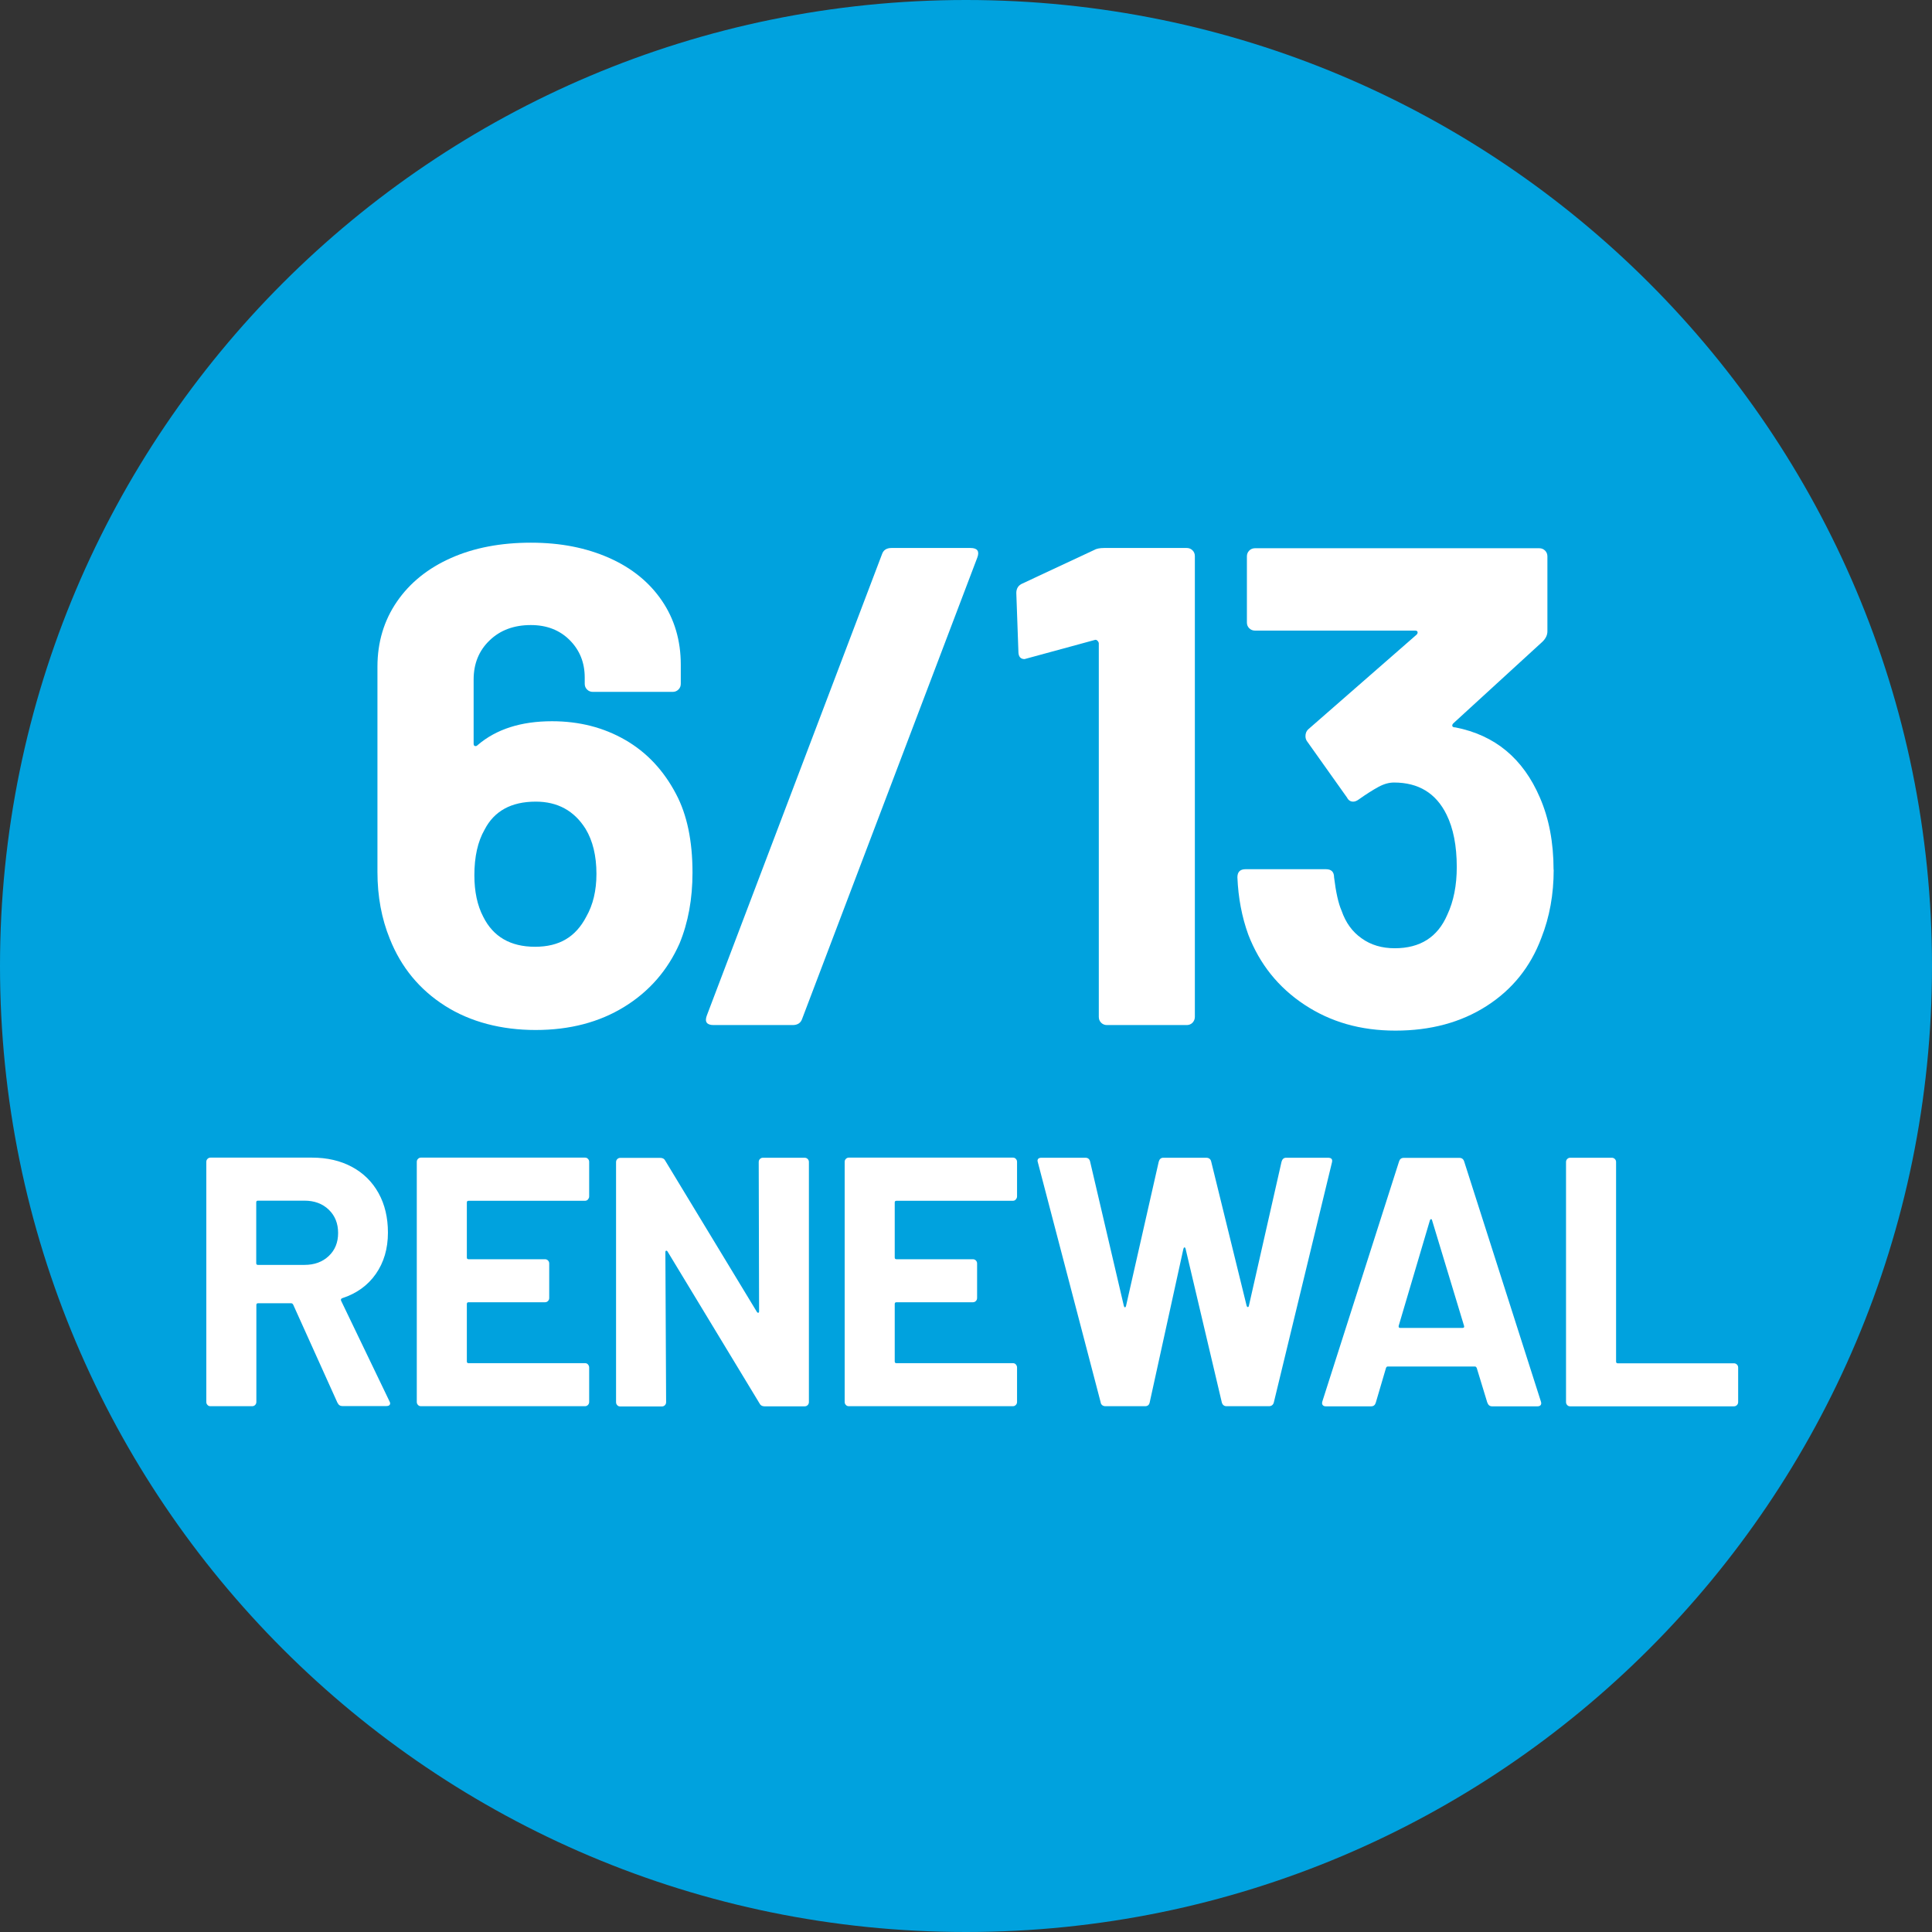
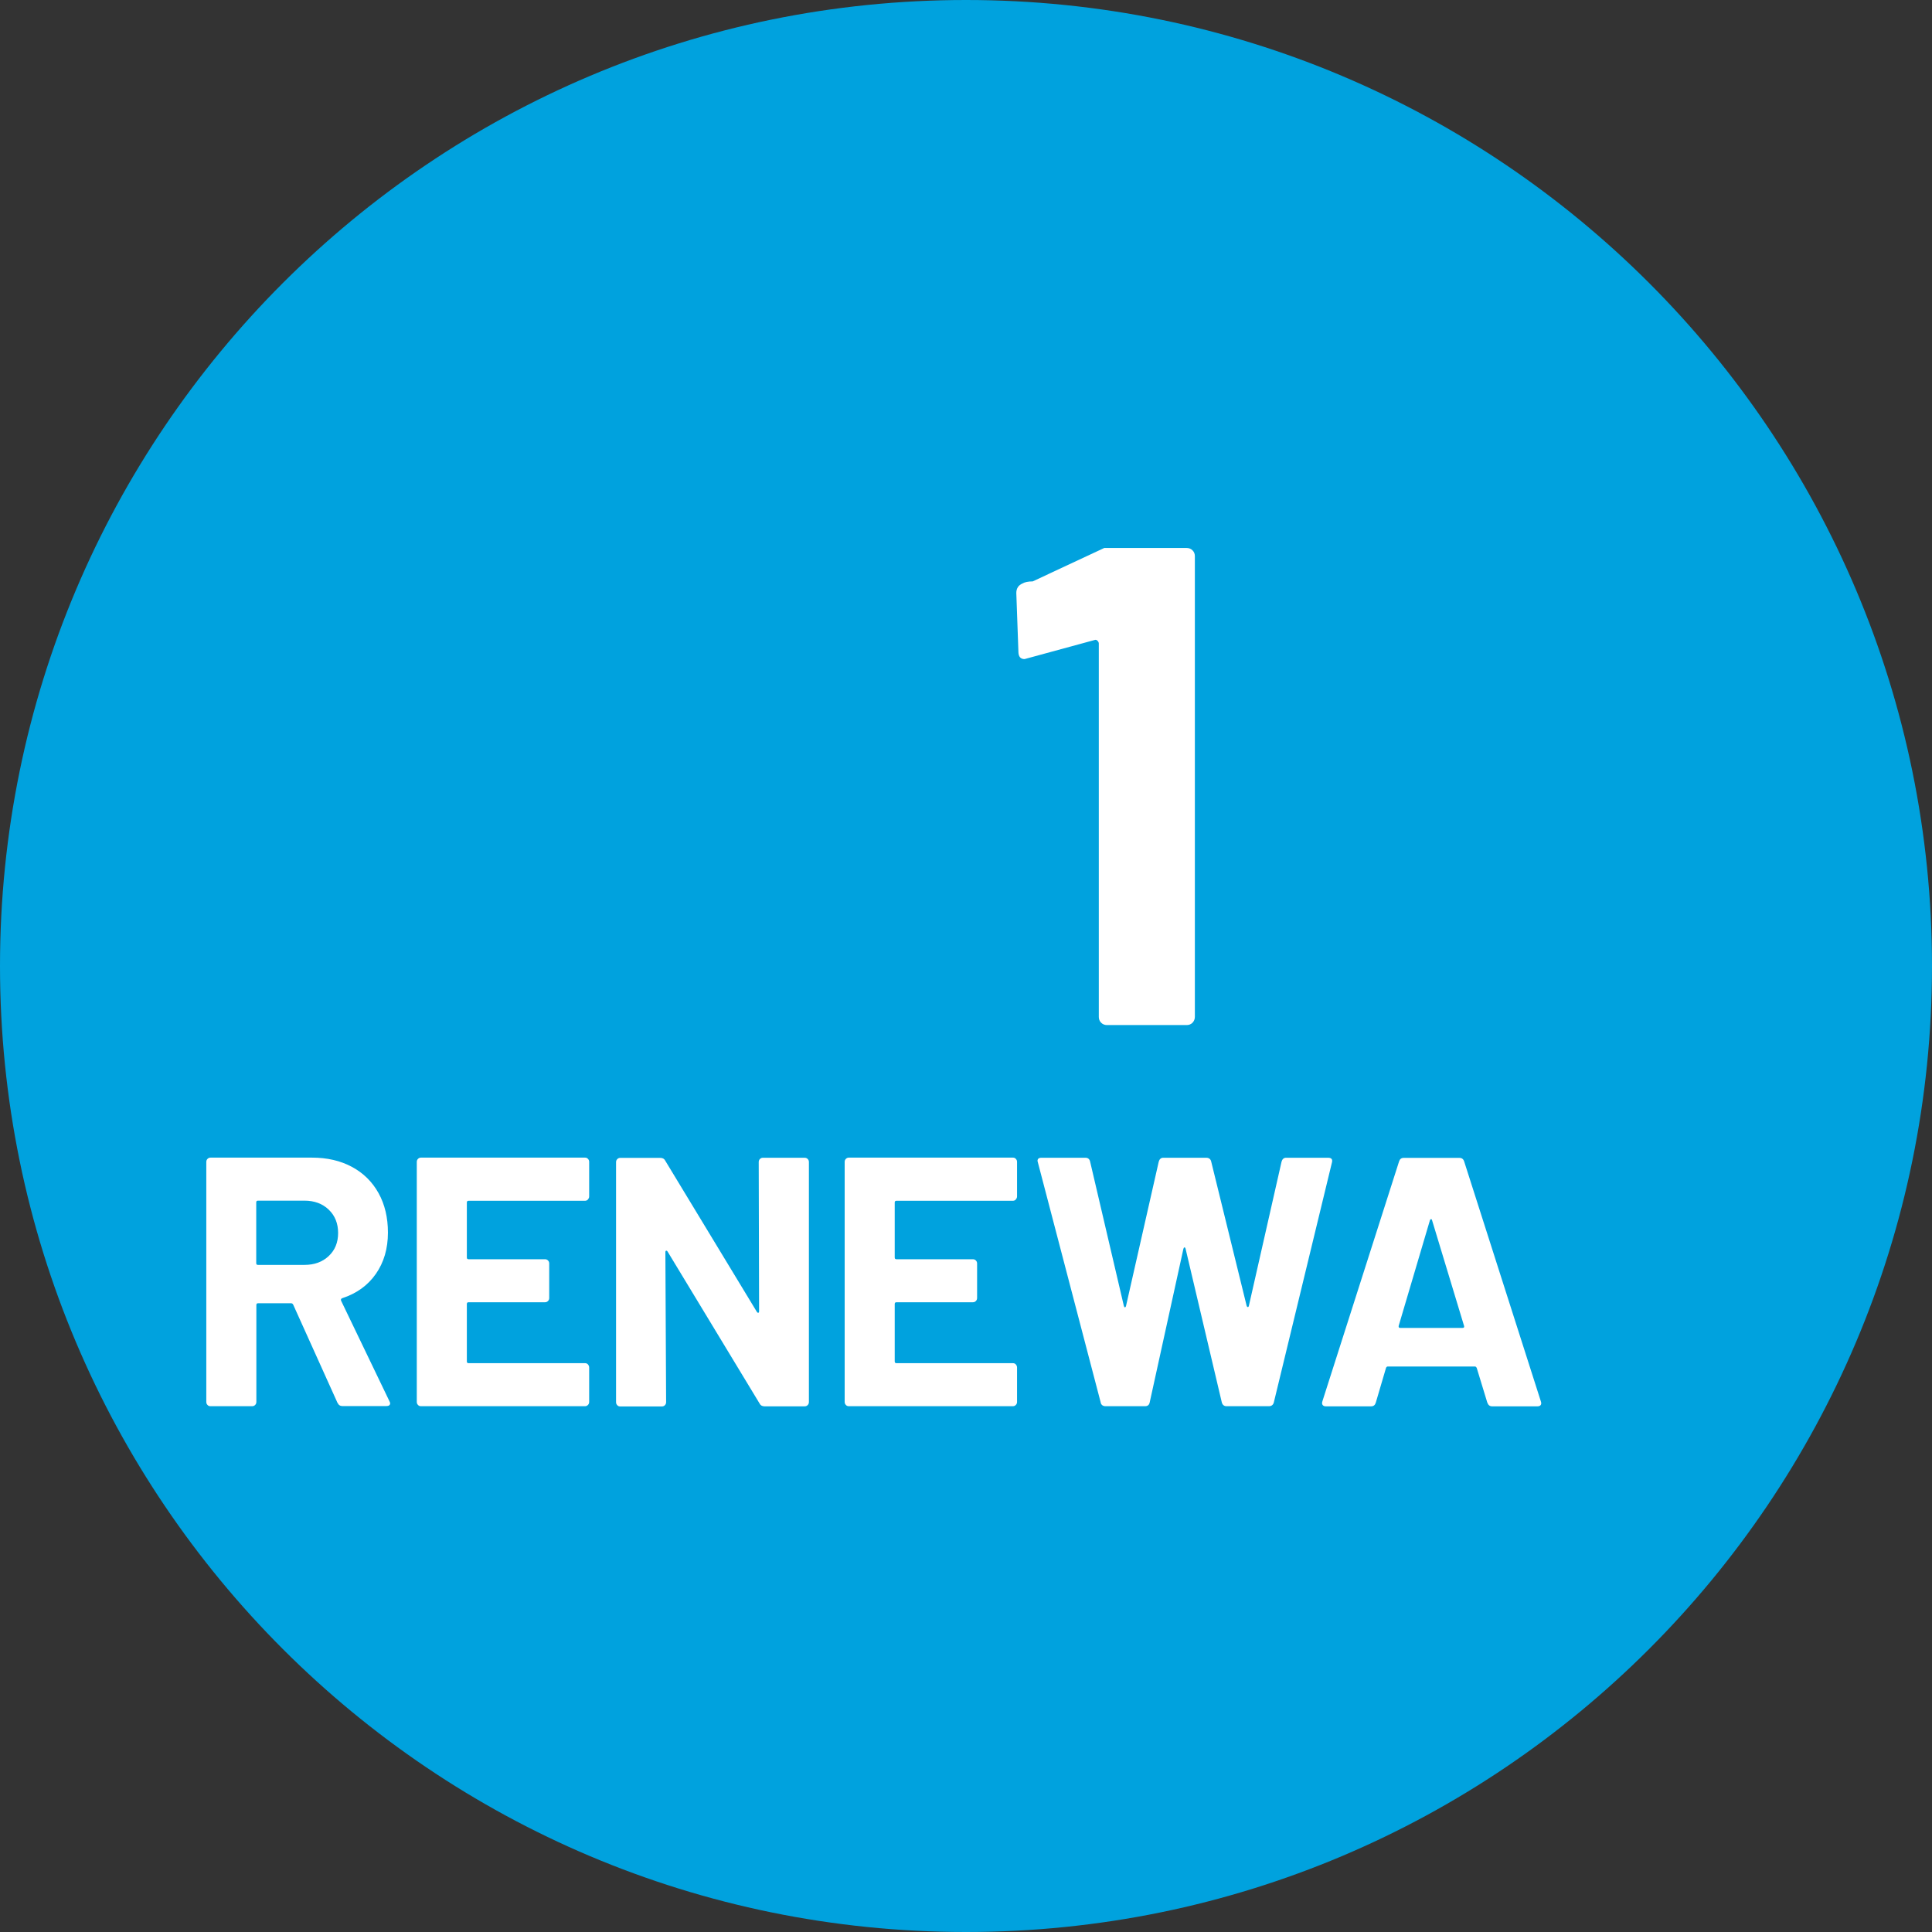
<svg xmlns="http://www.w3.org/2000/svg" id="_レイヤー_2" data-name="レイヤー 2" viewBox="0 0 156.68 156.68">
  <rect x="0" y="0" width="156.68" height="156.68" fill="#333333" stroke="none" />
  <defs>
    <style>
      .cls-1 {
        fill: #00a2de;
      }

      .cls-2 {
        fill: #fff;
      }
    </style>
  </defs>
  <g id="_レイヤー_1-2" data-name="レイヤー 1">
    <g>
      <path class="cls-1" d="M0,78.34C0,35.08,35.07,0,78.34,0s78.34,35.08,78.34,78.34-35.07,78.34-78.34,78.34S0,121.62,0,78.34Z" />
      <g>
-         <path class="cls-2" d="M56.16,70.76c0,2.14-.35,4.05-1.05,5.75-.96,2.17-2.45,3.89-4.48,5.14s-4.42,1.88-7.19,1.88-5.29-.65-7.35-1.96c-2.06-1.31-3.56-3.12-4.48-5.44-.66-1.62-1-3.43-1-5.42v-16.64c0-1.99.53-3.75,1.58-5.28,1.05-1.53,2.52-2.71,4.39-3.54s4.04-1.24,6.47-1.24,4.51.42,6.36,1.24,3.27,1.99,4.28,3.48c1.01,1.49,1.52,3.22,1.52,5.17v1.55c0,.19-.06.34-.19.47-.13.13-.29.19-.47.19h-6.47c-.18,0-.34-.06-.47-.19-.13-.13-.19-.28-.19-.47v-.5c0-1.22-.41-2.23-1.22-3.04s-1.86-1.22-3.15-1.22c-1.36,0-2.48.41-3.34,1.24-.87.83-1.3,1.89-1.3,3.18v5.2c0,.11.04.18.11.19.07.02.15,0,.22-.08,1.51-1.29,3.52-1.93,6.03-1.93,2.21,0,4.19.51,5.94,1.52s3.12,2.48,4.12,4.39c.88,1.66,1.33,3.78,1.33,6.36ZM48.37,70.87c0-1.47-.3-2.69-.88-3.65-.92-1.47-2.27-2.21-4.04-2.21-1.99,0-3.37.76-4.15,2.27-.55.96-.83,2.19-.83,3.7,0,1.33.24,2.45.72,3.37.81,1.62,2.21,2.43,4.2,2.43s3.3-.81,4.15-2.43c.55-.96.83-2.12.83-3.48Z" />
-         <path class="cls-2" d="M57.32,82.36l14.21-37.42c.11-.33.37-.5.77-.5h6.41c.55,0,.74.26.55.77l-14.21,37.42c-.11.33-.37.5-.77.5h-6.41c-.55,0-.74-.26-.55-.77Z" />
-         <path class="cls-2" d="M89.55,44.44h6.69c.18,0,.34.06.47.19.13.13.19.29.19.47v37.37c0,.18-.07.34-.19.47-.13.13-.29.19-.47.19h-6.47c-.18,0-.34-.06-.47-.19-.13-.13-.19-.29-.19-.47v-30.29c0-.07-.04-.15-.11-.22-.07-.07-.15-.09-.22-.06l-5.47,1.49-.22.06c-.33,0-.5-.2-.5-.61l-.17-4.75c0-.37.17-.63.5-.77l5.8-2.71c.18-.11.46-.17.83-.17Z" />
-         <path class="cls-2" d="M126,70.53c0,1.99-.33,3.83-1,5.53-.88,2.36-2.37,4.2-4.45,5.53-2.08,1.33-4.54,1.99-7.38,1.99s-5.26-.7-7.38-2.1c-2.12-1.4-3.64-3.3-4.56-5.69-.52-1.44-.81-2.98-.88-4.64,0-.44.22-.66.66-.66h6.52c.44,0,.66.22.66.66.15,1.22.35,2.12.61,2.71.33.96.87,1.71,1.63,2.24.75.54,1.65.8,2.68.8,2.06,0,3.48-.9,4.26-2.71.52-1.11.77-2.4.77-3.87,0-1.73-.28-3.15-.83-4.26-.85-1.73-2.27-2.6-4.26-2.6-.41,0-.83.12-1.27.36-.44.24-.98.58-1.6,1.02-.15.11-.3.17-.44.17-.22,0-.39-.11-.5-.33l-3.26-4.59c-.07-.11-.11-.24-.11-.39,0-.22.07-.41.22-.55l8.79-7.68c.07-.07.1-.15.08-.22-.02-.07-.08-.11-.19-.11h-12.99c-.18,0-.34-.06-.47-.19-.13-.13-.19-.28-.19-.47v-5.36c0-.18.06-.34.19-.47.13-.13.29-.19.47-.19h23.05c.18,0,.34.06.47.19.13.13.19.29.19.47v6.08c0,.3-.13.57-.39.83l-7.24,6.63c-.07.07-.1.15-.08.22s.1.11.25.11c3.21.63,5.49,2.52,6.85,5.69.74,1.7,1.11,3.65,1.11,5.86Z" />
+         <path class="cls-2" d="M89.55,44.44h6.69c.18,0,.34.06.47.19.13.13.19.29.19.47v37.37c0,.18-.07.34-.19.47-.13.13-.29.19-.47.19h-6.47c-.18,0-.34-.06-.47-.19-.13-.13-.19-.29-.19-.47v-30.29c0-.07-.04-.15-.11-.22-.07-.07-.15-.09-.22-.06l-5.47,1.49-.22.06c-.33,0-.5-.2-.5-.61l-.17-4.75c0-.37.17-.63.5-.77c.18-.11.46-.17.83-.17Z" />
        <path class="cls-2" d="M27.38,113.79l-3.6-7.98c-.04-.08-.1-.12-.17-.12h-2.68c-.1,0-.14.05-.14.14v7.86c0,.1-.03.18-.1.25s-.15.1-.25.1h-3.37c-.1,0-.18-.03-.24-.1-.07-.07-.1-.15-.1-.25v-19.46c0-.1.03-.18.1-.25.07-.07.15-.1.24-.1h8.23c1.23,0,2.31.25,3.24.75.93.5,1.65,1.21,2.16,2.13.51.92.76,1.99.76,3.2,0,1.3-.33,2.42-.98,3.35-.65.93-1.56,1.59-2.73,1.97-.1.04-.12.11-.09.2l3.92,8.15c.04.08.06.13.06.17,0,.15-.11.23-.32.23h-3.54c-.19,0-.33-.09-.4-.26ZM20.78,97.52v4.92c0,.1.05.14.14.14h3.77c.81,0,1.46-.24,1.97-.72.51-.48.76-1.1.76-1.87s-.25-1.4-.76-1.89-1.17-.73-1.97-.73h-3.77c-.1,0-.14.05-.14.14Z" />
        <path class="cls-2" d="M47.68,97.28c-.07.07-.15.1-.24.1h-9.44c-.1,0-.14.05-.14.14v4.46c0,.1.05.14.14.14h6.19c.1,0,.18.03.25.1.07.07.1.15.1.25v2.79c0,.1-.03.18-.1.25-.07.07-.15.1-.25.1h-6.19c-.1,0-.14.05-.14.14v4.66c0,.1.05.14.14.14h9.44c.1,0,.18.03.24.1s.1.15.1.25v2.79c0,.1-.03.18-.1.25s-.15.1-.24.1h-13.3c-.1,0-.18-.03-.24-.1-.07-.07-.1-.15-.1-.25v-19.46c0-.1.03-.18.1-.25.07-.07.15-.1.24-.1h13.3c.1,0,.18.03.24.1.07.07.1.15.1.25v2.79c0,.1-.03.18-.1.24Z" />
        <path class="cls-2" d="M61.63,93.99c.07-.07.15-.1.25-.1h3.37c.1,0,.18.03.25.1.07.07.1.15.1.25v19.46c0,.1-.03.18-.1.25-.07.07-.15.1-.25.1h-3.25c-.19,0-.33-.08-.4-.23l-7.46-12.32c-.04-.06-.08-.08-.12-.07-.04.01-.06.05-.06.13l.06,12.15c0,.1-.03.18-.1.25s-.15.1-.25.1h-3.37c-.1,0-.18-.03-.24-.1-.07-.07-.1-.15-.1-.25v-19.46c0-.1.03-.18.1-.25.07-.07.15-.1.24-.1h3.25c.19,0,.33.08.4.23l7.43,12.26c.04.06.08.08.12.07.04,0,.06-.05.06-.13l-.03-12.09c0-.1.03-.18.1-.25Z" />
        <path class="cls-2" d="M82.38,97.28c-.07.07-.15.1-.24.1h-9.44c-.1,0-.14.05-.14.14v4.46c0,.1.05.14.14.14h6.19c.1,0,.18.03.25.1.07.07.1.15.1.25v2.79c0,.1-.03.18-.1.25-.07.07-.15.1-.25.1h-6.19c-.1,0-.14.05-.14.14v4.66c0,.1.05.14.14.14h9.44c.1,0,.18.03.24.1s.1.15.1.25v2.79c0,.1-.03.18-.1.25s-.15.1-.24.1h-13.3c-.1,0-.18-.03-.24-.1-.07-.07-.1-.15-.1-.25v-19.46c0-.1.03-.18.1-.25.07-.07.15-.1.24-.1h13.3c.1,0,.18.03.24.1.07.07.1.15.1.25v2.79c0,.1-.03.18-.1.24Z" />
        <path class="cls-2" d="M89.27,113.76l-5.1-19.49-.03-.12c0-.17.1-.26.32-.26h3.57c.19,0,.32.1.37.29l2.74,11.72c.02.08.05.12.09.12s.07-.04.09-.12l2.65-11.69c.06-.21.18-.32.37-.32h3.48c.21,0,.35.1.4.29l2.88,11.72c.02.06.05.09.09.1.04,0,.07-.02.09-.1l2.65-11.69c.06-.21.18-.32.37-.32h3.4c.27,0,.38.12.32.37l-4.72,19.49c-.06.19-.19.29-.4.29h-3.43c-.19,0-.32-.1-.38-.29l-2.94-12.47c-.02-.08-.05-.12-.09-.12s-.07.04-.09.12l-2.73,12.44c-.04.21-.16.32-.38.32h-3.2c-.21,0-.35-.1-.4-.29Z" />
        <path class="cls-2" d="M120.62,113.76l-.86-2.82c-.04-.08-.09-.12-.14-.12h-7.08c-.06,0-.11.04-.14.12l-.83,2.82c-.06.19-.18.29-.38.29h-3.66c-.12,0-.2-.03-.26-.1s-.07-.17-.03-.3l6.22-19.46c.06-.19.18-.29.38-.29h4.52c.19,0,.32.1.38.29l6.22,19.46s.03.09.03.14c0,.17-.11.26-.32.26h-3.66c-.19,0-.32-.1-.38-.29ZM113.54,107.69h5.07c.12,0,.15-.06.12-.17l-2.59-8.55c-.02-.08-.05-.11-.09-.1-.04,0-.07.04-.09.1l-2.53,8.55c-.02.12.02.17.12.17Z" />
-         <path class="cls-2" d="M127.1,113.95c-.07-.07-.1-.15-.1-.25v-19.46c0-.1.03-.18.1-.25.07-.07.15-.1.24-.1h3.37c.1,0,.18.03.25.1.07.07.1.15.1.25v16.18c0,.1.05.14.14.14h9.41c.1,0,.18.03.25.1.07.07.1.15.1.25v2.79c0,.1-.03.18-.1.25-.07.07-.15.1-.25.1h-13.27c-.1,0-.18-.03-.24-.1Z" />
      </g>
    </g>
  </g>
</svg>